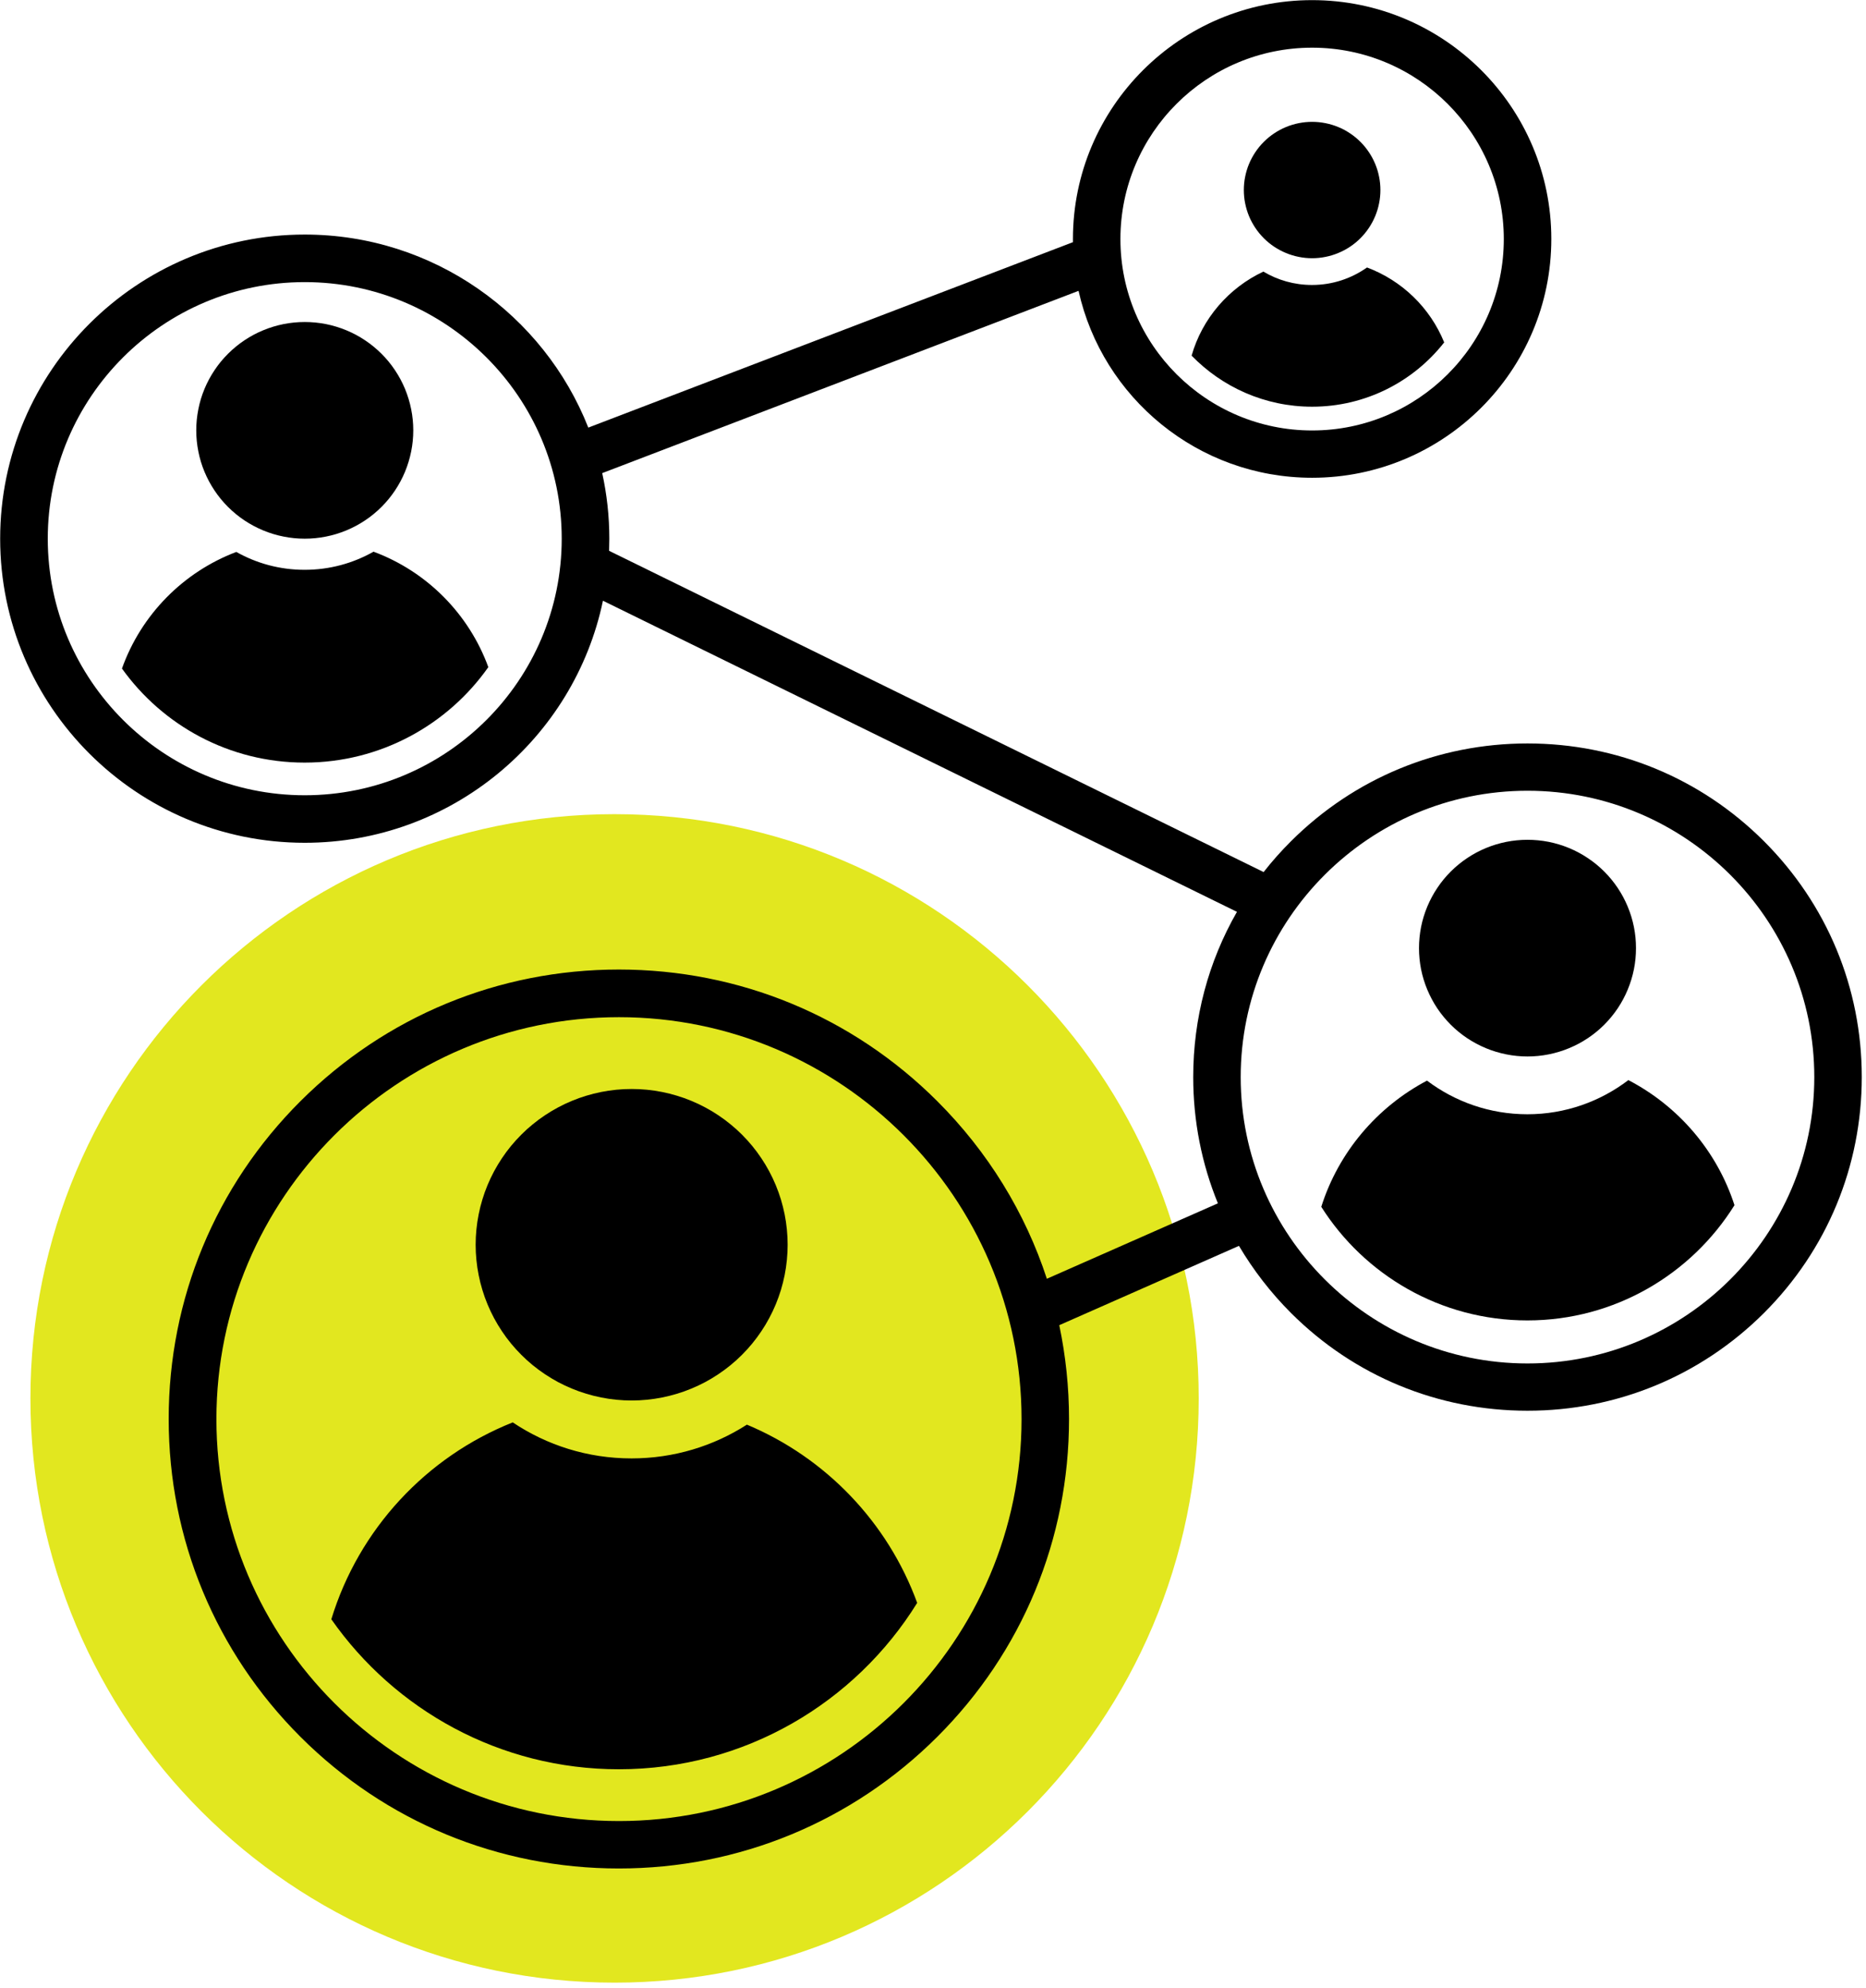
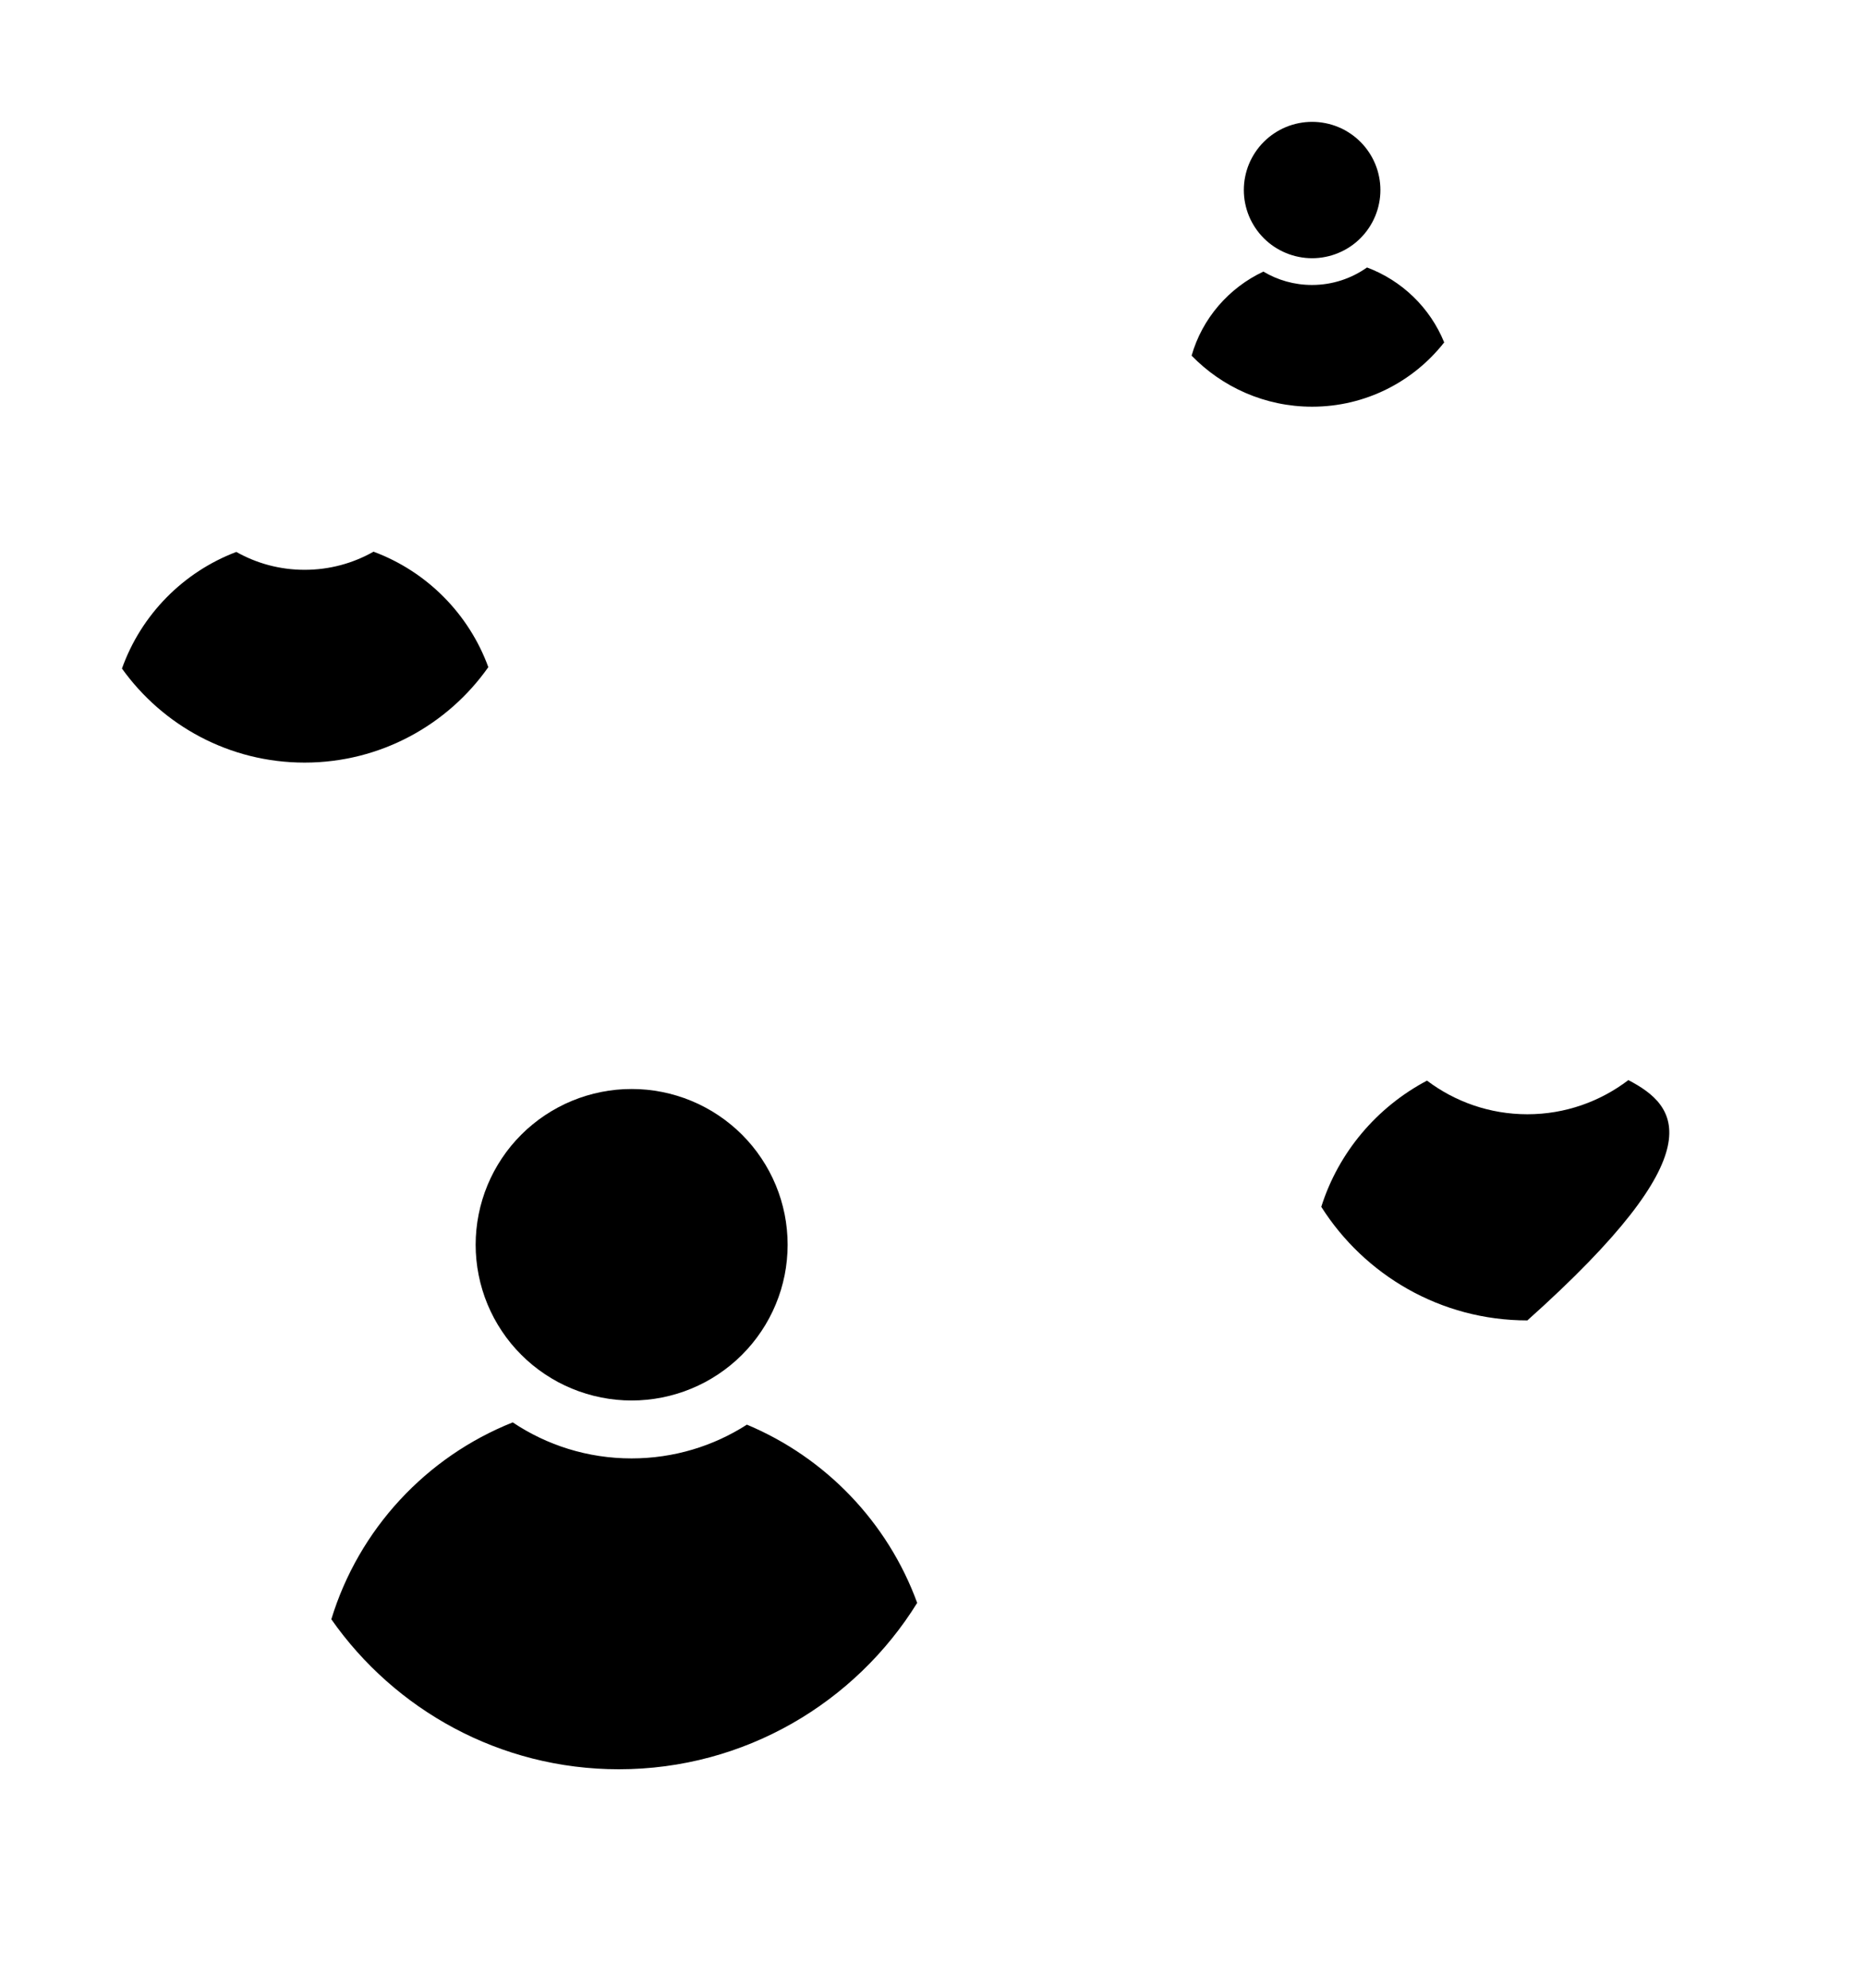
<svg xmlns="http://www.w3.org/2000/svg" width="306" zoomAndPan="magnify" viewBox="0 0 229.5 244.5" height="326" preserveAspectRatio="xMidYMid meet" version="1.0">
  <defs>
    <clipPath id="b9192dfb27">
-       <path d="M 3.742 100.117 L 147.43 100.117 L 147.43 243.805 L 3.742 243.805 Z M 3.742 100.117 " clip-rule="nonzero" />
-     </clipPath>
+       </clipPath>
    <clipPath id="0e59371dfb">
-       <path d="M 75.586 100.117 C 35.906 100.117 3.742 132.285 3.742 171.961 C 3.742 211.641 35.906 243.805 75.586 243.805 C 115.262 243.805 147.43 211.641 147.43 171.961 C 147.43 132.285 115.262 100.117 75.586 100.117 Z M 75.586 100.117 " clip-rule="nonzero" />
-     </clipPath>
+       </clipPath>
    <clipPath id="c1cc705b71">
      <path d="M 0 0.016 L 229 0.016 L 229 229.766 L 0 229.766 Z M 0 0.016 " clip-rule="nonzero" />
    </clipPath>
  </defs>
  <g clip-path="url(#b9192dfb27)">
    <g clip-path="url(#0e59371dfb)">
      <path fill="#e2e71f" d="M 3.742 100.117 L 147.43 100.117 L 147.43 243.805 L 3.742 243.805 Z M 3.742 100.117 " fill-opacity="1" fill-rule="nonzero" />
    </g>
  </g>
  <g clip-path="url(#c1cc705b71)">
-     <path fill="#000000" d="M 216.945 103.438 C 209.18 95.684 198.855 91.422 187.867 91.422 C 176.879 91.422 166.555 95.699 158.789 103.438 C 157.57 104.652 156.445 105.914 155.414 107.238 L 74.914 67.734 C 74.926 67.242 74.941 66.75 74.941 66.242 C 74.941 63.473 74.637 60.781 74.066 58.18 L 132.652 35.766 C 135.582 48.906 147.34 58.75 161.379 58.75 C 177.605 58.75 190.797 45.582 190.797 29.383 C 190.797 13.184 177.605 0.016 161.379 0.016 C 145.152 0.016 131.961 13.184 131.961 29.383 C 131.961 29.52 131.961 29.645 131.961 29.781 L 72.355 52.582 C 66.883 38.707 53.309 28.844 37.48 28.844 C 16.832 28.844 0.02 45.613 0.02 66.242 C 0.02 86.871 16.816 103.637 37.48 103.637 C 55.527 103.637 70.613 90.84 74.156 73.871 L 152.133 112.129 C 148.617 118.254 146.754 125.207 146.754 132.449 C 146.754 137.867 147.801 143.113 149.789 147.973 L 128.754 157.25 C 126.09 149.109 121.512 141.637 115.27 135.406 C 104.809 124.961 90.906 119.223 76.113 119.223 C 61.32 119.223 47.422 124.977 36.957 135.406 C 26.492 145.852 20.746 159.727 20.746 174.492 C 20.746 189.262 26.508 203.137 36.957 213.582 C 47.422 224.027 61.32 229.766 76.113 229.766 C 90.906 229.766 104.809 224.012 115.27 213.582 C 125.734 203.137 131.48 189.262 131.48 174.492 C 131.48 170.57 131.066 166.711 130.281 162.957 L 152.379 153.203 C 154.137 156.172 156.277 158.957 158.789 161.465 C 166.555 169.219 176.879 173.477 187.867 173.477 C 198.855 173.477 209.18 169.203 216.945 161.465 C 224.711 153.711 228.98 143.402 228.98 132.438 C 228.98 121.469 224.699 111.191 216.945 103.438 Z M 161.379 5.863 C 174.367 5.863 184.953 16.414 184.953 29.398 C 184.953 42.383 174.383 52.934 161.379 52.934 C 148.387 52.934 137.801 42.383 137.801 29.398 C 137.801 16.414 148.371 5.863 161.379 5.863 Z M 37.48 97.793 C 20.051 97.793 5.875 83.641 5.875 66.242 C 5.875 48.844 20.051 34.691 37.48 34.691 C 54.91 34.691 69.086 48.844 69.086 66.242 C 69.086 83.641 54.91 97.793 37.48 97.793 Z M 76.129 223.934 C 48.824 223.934 26.617 201.754 26.617 174.508 C 26.617 147.266 48.84 125.082 76.129 125.082 C 103.422 125.082 125.641 147.266 125.641 174.508 C 125.641 201.754 103.438 223.934 76.129 223.934 Z M 187.867 167.664 C 168.422 167.664 152.594 151.863 152.594 132.449 C 152.594 113.039 168.422 97.238 187.867 97.238 C 207.316 97.238 223.141 113.039 223.141 132.449 C 223.141 151.863 207.316 167.664 187.867 167.664 Z M 187.867 167.664 " fill-opacity="1" fill-rule="nonzero" />
-   </g>
+     </g>
  <path fill="#000000" d="M 96.871 153.066 C 96.871 153.691 96.84 154.316 96.777 154.941 C 96.719 155.566 96.625 156.188 96.504 156.801 C 96.379 157.418 96.227 158.023 96.047 158.625 C 95.863 159.223 95.652 159.812 95.41 160.395 C 95.172 160.973 94.902 161.539 94.605 162.094 C 94.309 162.645 93.988 163.184 93.637 163.703 C 93.289 164.227 92.914 164.73 92.516 165.215 C 92.117 165.699 91.695 166.164 91.254 166.605 C 90.809 167.051 90.344 167.473 89.855 167.871 C 89.371 168.266 88.867 168.641 88.344 168.988 C 87.824 169.336 87.285 169.66 86.73 169.957 C 86.176 170.25 85.609 170.52 85.027 170.758 C 84.449 171 83.855 171.211 83.254 171.391 C 82.652 171.574 82.047 171.727 81.43 171.848 C 80.812 171.973 80.191 172.062 79.566 172.125 C 78.941 172.188 78.312 172.219 77.688 172.219 C 77.059 172.219 76.43 172.188 75.805 172.125 C 75.18 172.062 74.559 171.973 73.941 171.848 C 73.328 171.727 72.719 171.574 72.117 171.391 C 71.516 171.211 70.926 171 70.344 170.758 C 69.762 170.52 69.195 170.25 68.641 169.957 C 68.09 169.66 67.551 169.336 67.027 168.988 C 66.504 168.641 66 168.266 65.516 167.871 C 65.027 167.473 64.562 167.051 64.121 166.605 C 63.676 166.164 63.254 165.699 62.855 165.215 C 62.457 164.73 62.082 164.227 61.734 163.703 C 61.387 163.184 61.062 162.645 60.766 162.094 C 60.469 161.539 60.203 160.973 59.961 160.395 C 59.719 159.812 59.508 159.223 59.328 158.625 C 59.145 158.023 58.992 157.418 58.871 156.801 C 58.746 156.188 58.656 155.566 58.594 154.941 C 58.531 154.316 58.5 153.691 58.5 153.066 C 58.5 152.438 58.531 151.812 58.594 151.188 C 58.656 150.562 58.746 149.945 58.871 149.328 C 58.992 148.715 59.145 148.105 59.328 147.504 C 59.508 146.906 59.719 146.316 59.961 145.734 C 60.203 145.156 60.469 144.59 60.766 144.035 C 61.062 143.484 61.387 142.945 61.734 142.426 C 62.082 141.902 62.457 141.398 62.855 140.914 C 63.254 140.43 63.676 139.965 64.121 139.523 C 64.562 139.078 65.027 138.656 65.516 138.262 C 66 137.863 66.504 137.488 67.027 137.141 C 67.551 136.793 68.09 136.469 68.641 136.176 C 69.195 135.879 69.762 135.609 70.344 135.371 C 70.926 135.129 71.516 134.918 72.117 134.738 C 72.719 134.555 73.328 134.402 73.941 134.281 C 74.559 134.156 75.18 134.066 75.805 134.004 C 76.43 133.941 77.059 133.914 77.688 133.914 C 78.312 133.914 78.941 133.941 79.566 134.004 C 80.191 134.066 80.812 134.156 81.43 134.281 C 82.047 134.402 82.652 134.555 83.254 134.738 C 83.855 134.918 84.449 135.129 85.027 135.371 C 85.609 135.609 86.176 135.879 86.73 136.176 C 87.285 136.469 87.824 136.793 88.344 137.141 C 88.867 137.488 89.371 137.863 89.855 138.262 C 90.344 138.656 90.809 139.078 91.254 139.523 C 91.695 139.965 92.117 140.43 92.516 140.914 C 92.914 141.398 93.289 141.902 93.637 142.426 C 93.988 142.945 94.309 143.484 94.605 144.035 C 94.902 144.59 95.172 145.156 95.41 145.734 C 95.652 146.316 95.863 146.906 96.047 147.504 C 96.227 148.105 96.379 148.715 96.504 149.328 C 96.625 149.945 96.719 150.562 96.777 151.188 C 96.84 151.812 96.871 152.438 96.871 153.066 Z M 96.871 153.066 " fill-opacity="1" fill-rule="nonzero" />
-   <path fill="#000000" d="M 201.211 116.59 C 201.211 117.465 201.129 118.332 200.957 119.191 C 200.785 120.047 200.531 120.879 200.195 121.688 C 199.863 122.496 199.449 123.266 198.965 123.992 C 198.477 124.719 197.922 125.391 197.305 126.012 C 196.684 126.629 196.012 127.184 195.281 127.668 C 194.555 128.152 193.785 128.562 192.973 128.898 C 192.164 129.234 191.332 129.484 190.473 129.656 C 189.613 129.828 188.742 129.914 187.867 129.914 C 186.992 129.914 186.125 129.828 185.266 129.656 C 184.406 129.484 183.57 129.234 182.762 128.898 C 181.949 128.562 181.184 128.152 180.453 127.668 C 179.727 127.184 179.051 126.629 178.43 126.012 C 177.812 125.391 177.258 124.719 176.77 123.992 C 176.285 123.266 175.875 122.496 175.539 121.688 C 175.203 120.879 174.949 120.047 174.777 119.191 C 174.609 118.332 174.523 117.465 174.523 116.59 C 174.523 115.715 174.609 114.852 174.777 113.992 C 174.949 113.133 175.203 112.301 175.539 111.492 C 175.875 110.684 176.285 109.918 176.773 109.191 C 177.258 108.461 177.812 107.789 178.43 107.172 C 179.051 106.551 179.727 106 180.453 105.516 C 181.184 105.027 181.949 104.617 182.762 104.281 C 183.57 103.949 184.406 103.695 185.266 103.523 C 186.125 103.355 186.992 103.27 187.867 103.27 C 188.742 103.27 189.613 103.355 190.473 103.523 C 191.332 103.695 192.164 103.949 192.973 104.281 C 193.785 104.617 194.555 105.027 195.281 105.516 C 196.012 106 196.684 106.551 197.305 107.172 C 197.922 107.789 198.477 108.461 198.965 109.191 C 199.449 109.918 199.863 110.684 200.195 111.492 C 200.531 112.301 200.785 113.133 200.957 113.992 C 201.129 114.852 201.211 115.715 201.211 116.59 Z M 201.211 116.59 " fill-opacity="1" fill-rule="nonzero" />
-   <path fill="#000000" d="M 50.828 52.918 C 50.828 53.793 50.742 54.66 50.57 55.52 C 50.398 56.375 50.145 57.211 49.812 58.016 C 49.477 58.824 49.062 59.594 48.578 60.32 C 48.09 61.047 47.539 61.723 46.918 62.34 C 46.297 62.957 45.625 63.512 44.895 63.996 C 44.168 64.48 43.398 64.891 42.59 65.227 C 41.777 65.562 40.945 65.816 40.086 65.984 C 39.227 66.156 38.359 66.242 37.48 66.242 C 36.605 66.242 35.738 66.156 34.879 65.984 C 34.02 65.816 33.184 65.562 32.375 65.227 C 31.566 64.891 30.797 64.48 30.066 63.996 C 29.34 63.512 28.664 62.957 28.047 62.34 C 27.426 61.723 26.871 61.047 26.387 60.32 C 25.898 59.594 25.488 58.824 25.152 58.016 C 24.816 57.211 24.562 56.375 24.395 55.52 C 24.223 54.66 24.137 53.793 24.137 52.918 C 24.137 52.043 24.223 51.18 24.395 50.32 C 24.562 49.461 24.816 48.629 25.152 47.82 C 25.488 47.012 25.898 46.246 26.387 45.52 C 26.871 44.789 27.426 44.117 28.047 43.5 C 28.664 42.883 29.34 42.328 30.066 41.844 C 30.797 41.355 31.566 40.945 32.375 40.613 C 33.184 40.277 34.02 40.023 34.879 39.852 C 35.738 39.684 36.605 39.598 37.48 39.598 C 38.359 39.598 39.227 39.684 40.086 39.852 C 40.945 40.023 41.777 40.277 42.59 40.613 C 43.398 40.945 44.168 41.355 44.895 41.844 C 45.625 42.328 46.297 42.883 46.918 43.5 C 47.539 44.117 48.09 44.789 48.578 45.52 C 49.062 46.246 49.477 47.012 49.812 47.82 C 50.145 48.629 50.398 49.461 50.57 50.32 C 50.742 51.18 50.828 52.043 50.828 52.918 Z M 50.828 52.918 " fill-opacity="1" fill-rule="nonzero" />
  <path fill="#000000" d="M 169.777 23.367 C 169.777 23.918 169.723 24.465 169.613 25.004 C 169.508 25.543 169.348 26.066 169.137 26.578 C 168.926 27.086 168.668 27.566 168.359 28.027 C 168.055 28.484 167.707 28.906 167.316 29.297 C 166.926 29.688 166.504 30.035 166.043 30.34 C 165.586 30.645 165.102 30.902 164.59 31.113 C 164.082 31.324 163.559 31.484 163.016 31.59 C 162.477 31.699 161.93 31.754 161.379 31.754 C 160.828 31.754 160.281 31.699 159.738 31.59 C 159.199 31.484 158.672 31.324 158.164 31.113 C 157.652 30.902 157.172 30.645 156.711 30.34 C 156.254 30.035 155.828 29.688 155.438 29.297 C 155.051 28.906 154.699 28.484 154.395 28.027 C 154.09 27.566 153.828 27.086 153.617 26.578 C 153.406 26.066 153.25 25.543 153.141 25.004 C 153.031 24.465 152.98 23.918 152.98 23.367 C 152.98 22.816 153.031 22.273 153.141 21.734 C 153.25 21.191 153.406 20.668 153.617 20.16 C 153.828 19.652 154.09 19.168 154.395 18.711 C 154.699 18.254 155.051 17.828 155.438 17.441 C 155.828 17.051 156.254 16.703 156.711 16.398 C 157.172 16.09 157.652 15.832 158.164 15.621 C 158.672 15.41 159.199 15.254 159.738 15.145 C 160.281 15.039 160.828 14.984 161.379 14.984 C 161.93 14.984 162.477 15.039 163.016 15.145 C 163.559 15.254 164.082 15.41 164.59 15.621 C 165.102 15.832 165.586 16.09 166.043 16.398 C 166.504 16.703 166.926 17.051 167.316 17.441 C 167.707 17.828 168.055 18.254 168.359 18.711 C 168.668 19.168 168.926 19.652 169.137 20.16 C 169.348 20.668 169.508 21.191 169.613 21.734 C 169.723 22.273 169.777 22.816 169.777 23.367 Z M 169.777 23.367 " fill-opacity="1" fill-rule="nonzero" />
  <path fill="#000000" d="M 91.863 175.188 C 87.766 177.816 82.895 179.34 77.672 179.34 C 72.262 179.34 67.238 177.707 63.062 174.91 C 52.398 179.156 44.125 188.062 40.75 199.121 C 48.547 210.258 61.488 217.566 76.113 217.566 C 91.602 217.566 105.207 209.367 112.805 197.105 C 109.184 187.199 101.555 179.246 91.863 175.188 Z M 91.863 175.188 " fill-opacity="1" fill-rule="nonzero" />
-   <path fill="#000000" d="M 200.273 132.82 C 196.82 135.449 192.52 137.02 187.852 137.02 C 183.23 137.02 178.945 135.48 175.508 132.883 C 169.359 136.129 164.629 141.68 162.504 148.402 C 167.82 156.789 177.188 162.371 187.852 162.371 C 198.594 162.371 208.023 156.695 213.324 148.203 C 211.168 141.527 206.422 136.02 200.273 132.82 Z M 200.273 132.82 " fill-opacity="1" fill-rule="nonzero" />
+   <path fill="#000000" d="M 200.273 132.82 C 196.82 135.449 192.52 137.02 187.852 137.02 C 183.23 137.02 178.945 135.48 175.508 132.883 C 169.359 136.129 164.629 141.68 162.504 148.402 C 167.82 156.789 177.188 162.371 187.852 162.371 C 211.168 141.527 206.422 136.02 200.273 132.82 Z M 200.273 132.82 " fill-opacity="1" fill-rule="nonzero" />
  <path fill="#000000" d="M 45.941 67.84 C 43.445 69.258 40.547 70.07 37.465 70.07 C 34.414 70.07 31.547 69.273 29.066 67.871 C 22.52 70.348 17.355 75.609 15 82.211 C 20.008 89.207 28.203 93.777 37.465 93.777 C 46.789 93.777 55.062 89.133 60.059 82.039 C 57.668 75.488 52.492 70.273 45.941 67.84 Z M 45.941 67.84 " fill-opacity="1" fill-rule="nonzero" />
  <path fill="#000000" d="M 161.379 50.012 C 167.957 50.012 173.844 46.922 177.621 42.105 C 175.895 37.859 172.441 34.504 168.129 32.891 C 166.215 34.242 163.891 35.043 161.363 35.043 C 159.176 35.043 157.141 34.445 155.383 33.398 C 151.129 35.398 147.863 39.152 146.555 43.734 C 150.312 47.598 155.566 50.012 161.379 50.012 Z M 161.379 50.012 " fill-opacity="1" fill-rule="nonzero" />
</svg>